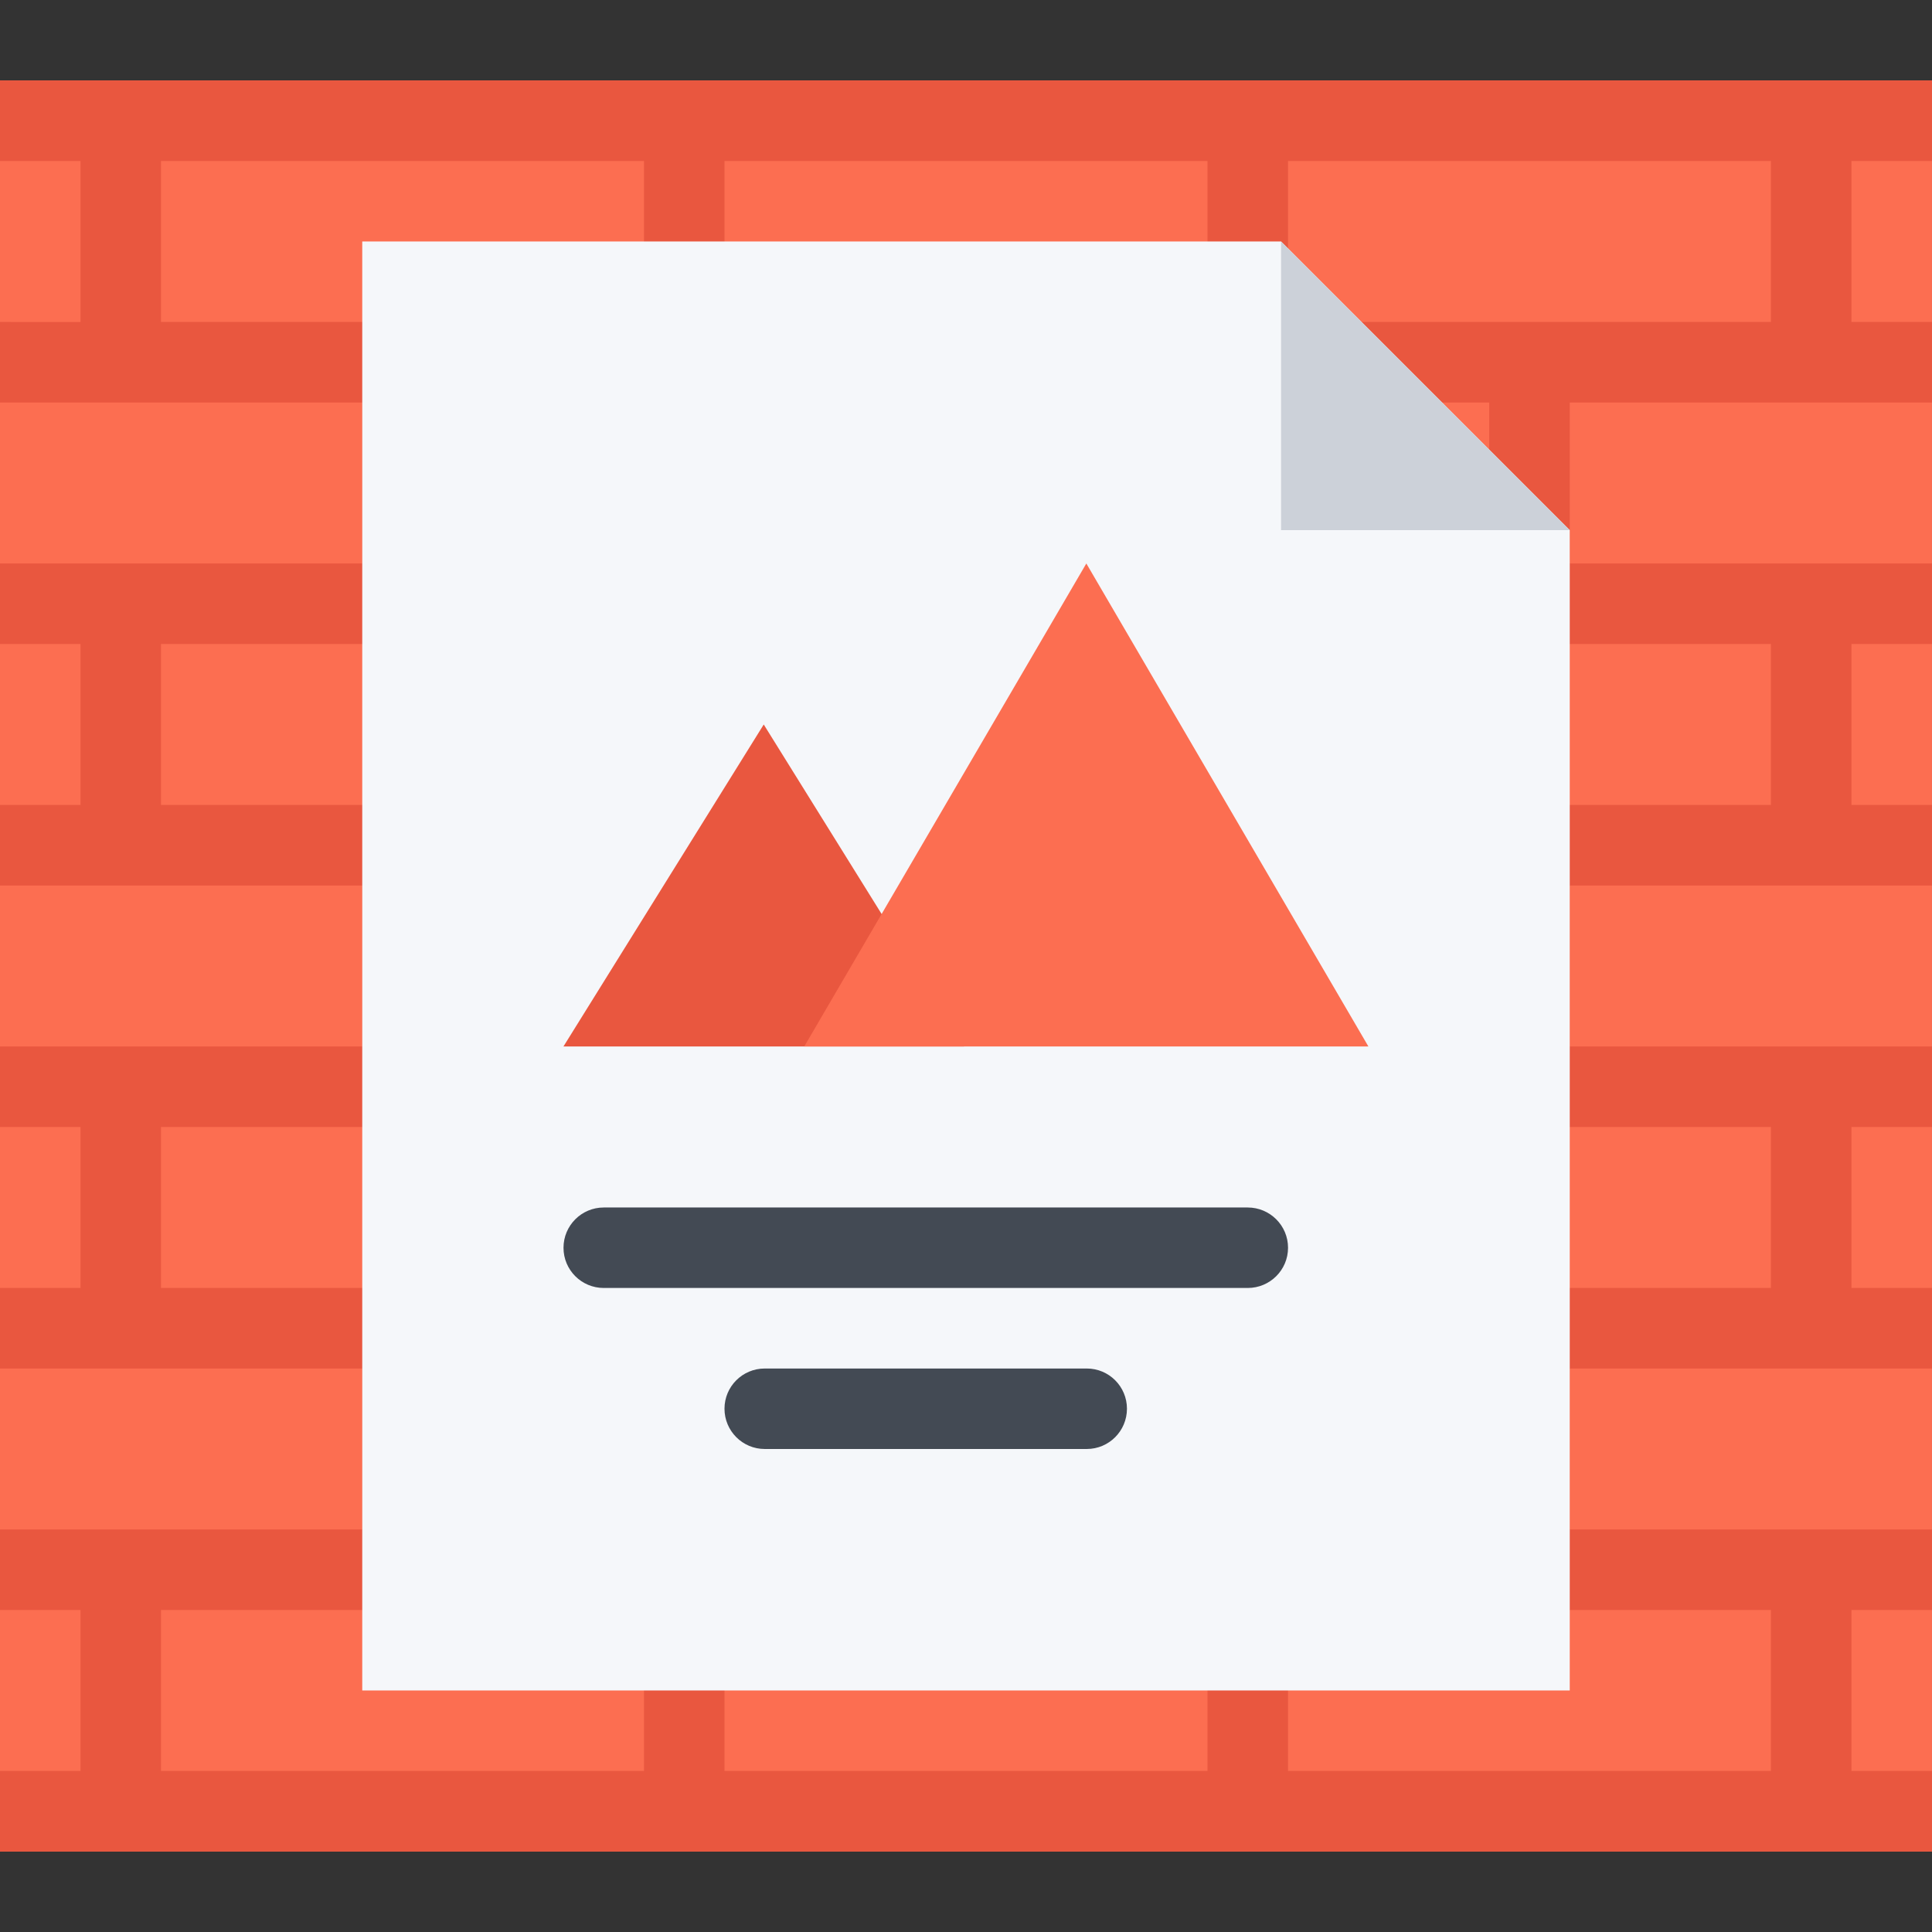
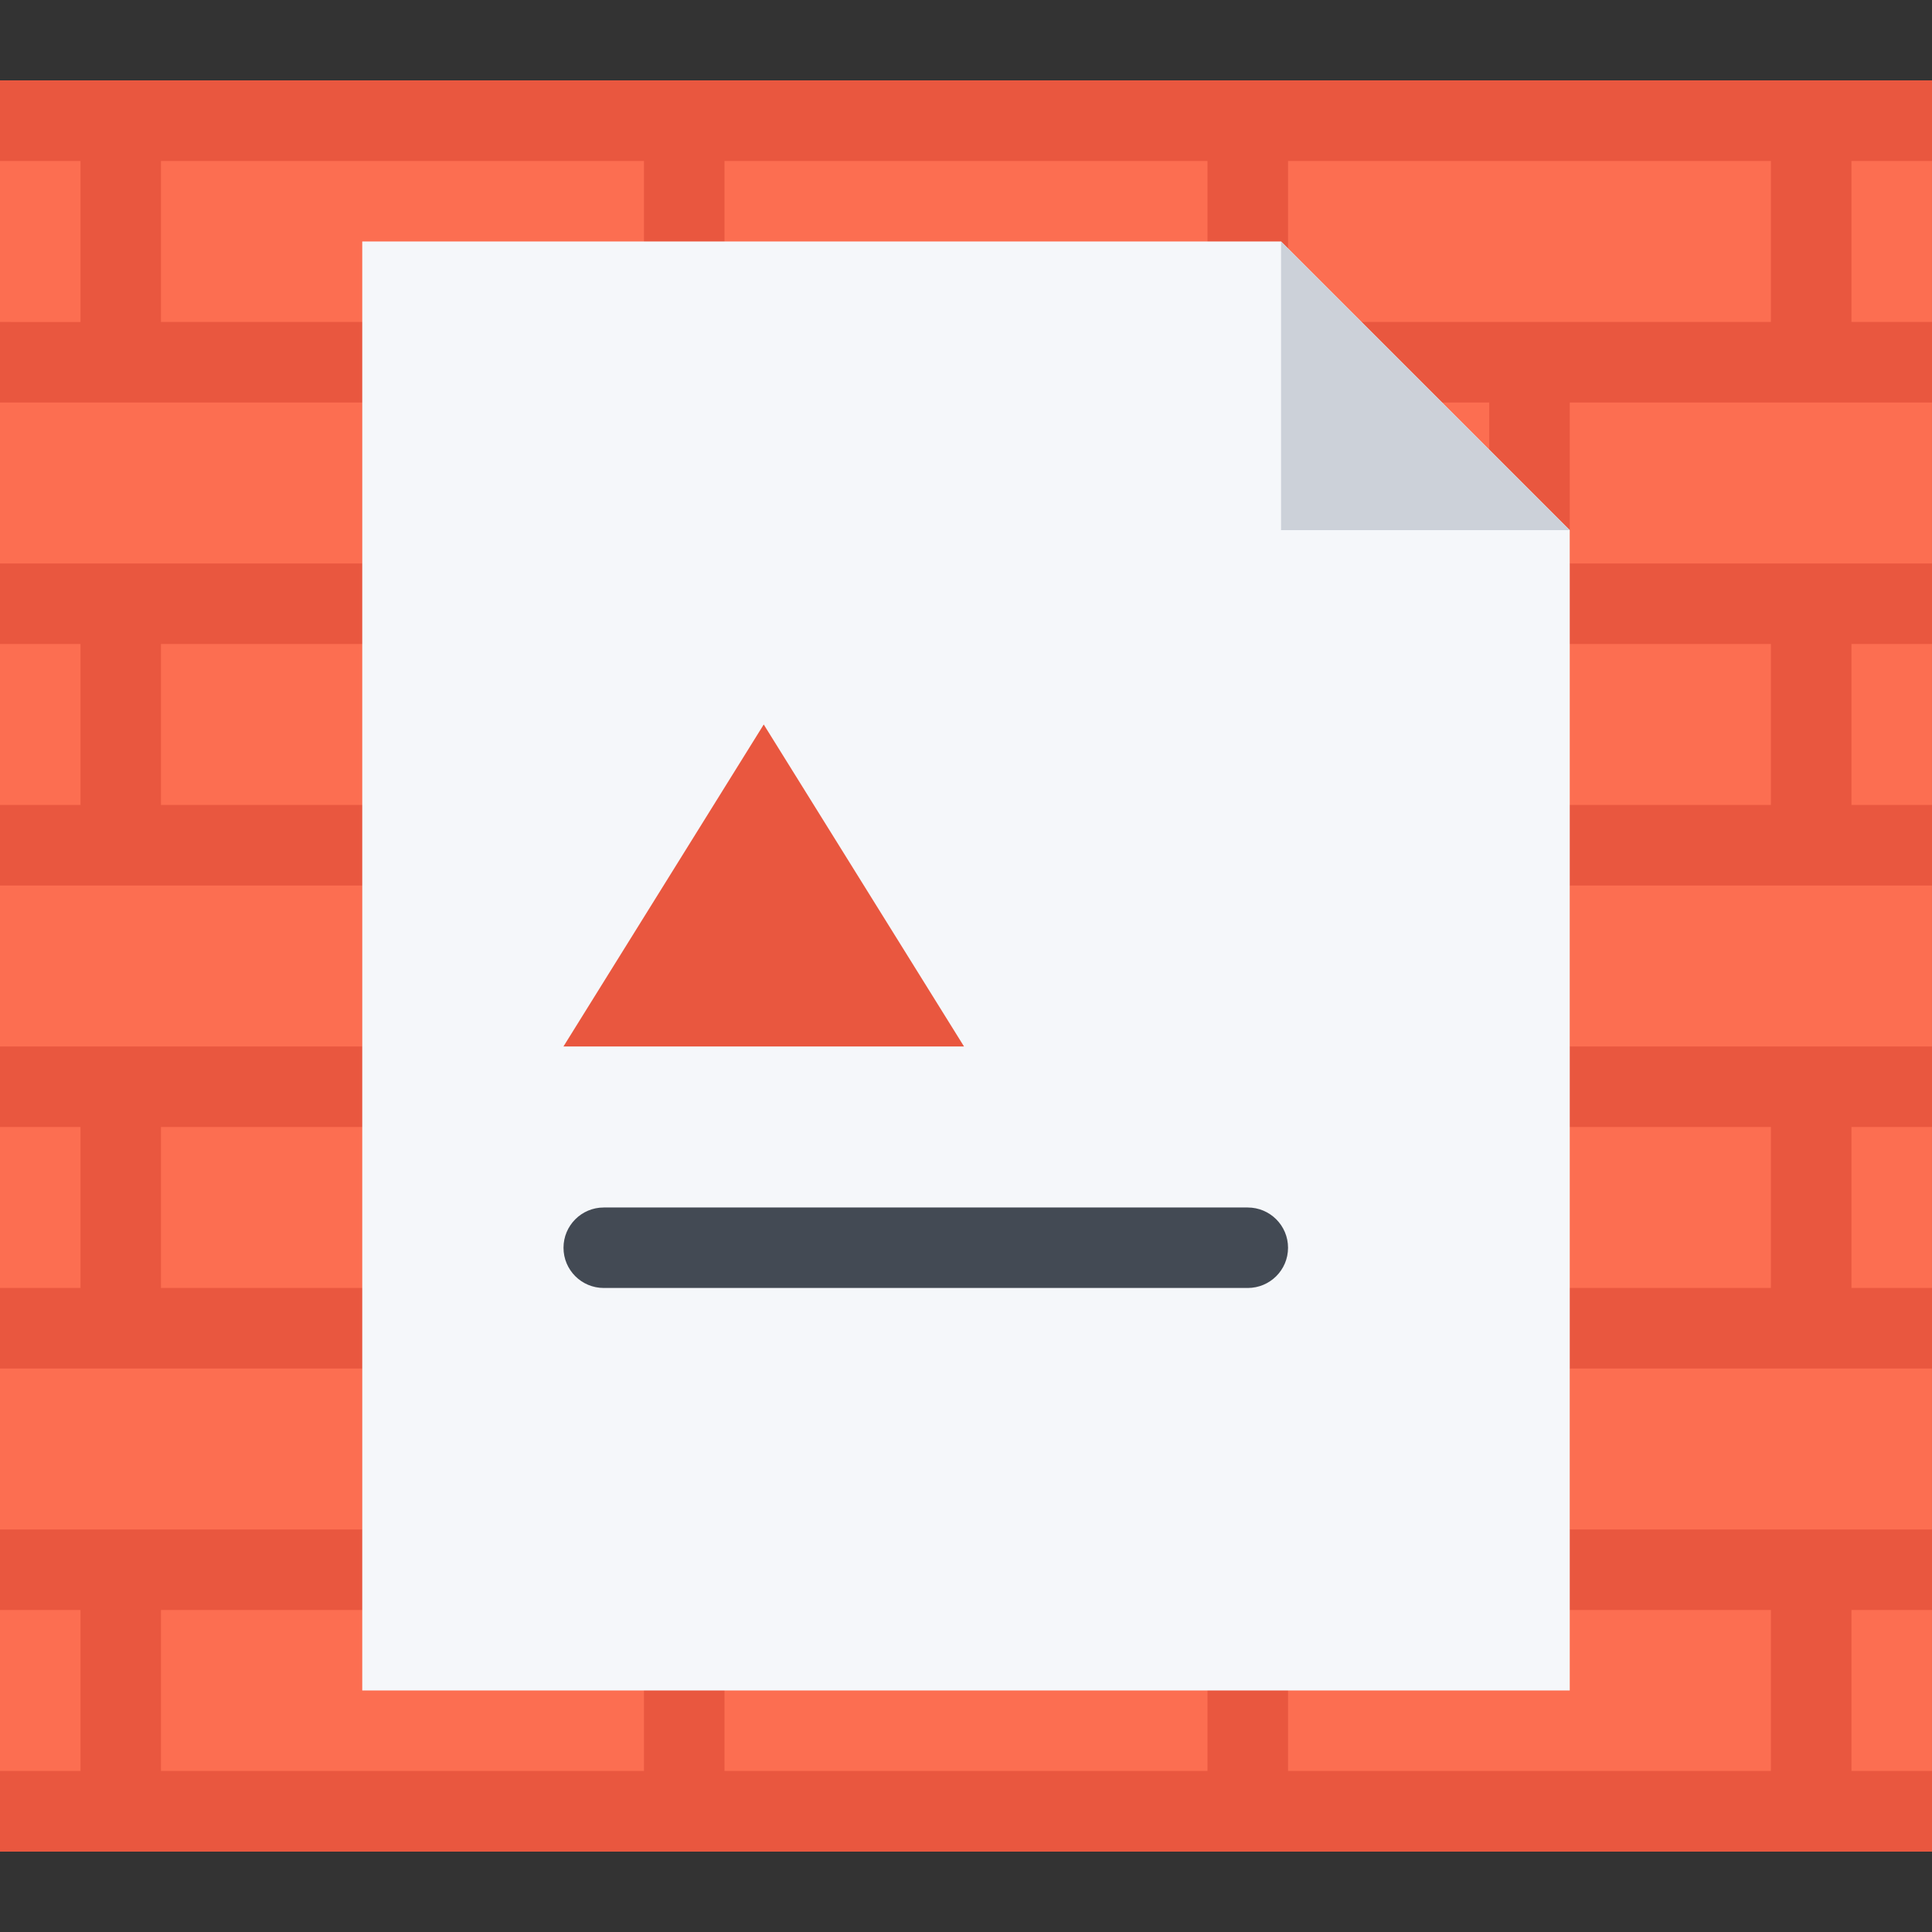
<svg xmlns="http://www.w3.org/2000/svg" version="1.1" id="Layer_1" viewBox="0 0 511.884 511.884" xml:space="preserve">
  <rect x="0" y="0" width="511.884" height="511.884" fill="#333333" stroke="none" />
  <rect y="21.322" style="fill:#FC6E51;" width="511.88" height="469.24" />
  <path style="fill:#E9573F;" d="M42.654,490.558h53.332h21.323h53.316l0,0h21.331h53.324h21.331h53.315h21.34h53.3h21.339h53.301  h21.338h21.34v-21.339h-21.34v-42.646h21.34v-21.339h-21.34h-21.338h-53.301v-42.646h53.301h21.338h21.34v-21.339h-21.34v-42.646  h21.34v-21.339h-21.34h-21.338h-53.301v-42.646h53.301h21.338h21.34v-21.339h-21.34v-42.646h21.34v-21.339h-21.34h-21.338h-53.301  v-42.646h53.301h21.338h21.34V85.307h-21.34V42.661h21.34V21.322h-21.34h-21.338h-53.301h-21.339h-53.3h-21.34h-53.315H245.28  h-53.324h-21.331l0,0h-53.316H95.985H42.654H21.331H0v21.339h21.331v42.646H0v21.339h21.331h21.323h53.332v42.646H42.654H21.331H0  v21.339h21.331v42.646H0v21.339h21.331h21.323h53.332v42.646H42.654H21.331H0v21.339h21.331v42.646H0v21.339h21.331h21.323h53.332  v42.646H42.654H21.331H0v21.339h21.331v42.646H0v21.339h21.331h21.323V490.558z M170.625,405.234L170.625,405.234h-53.316v-42.646  h53.316l0,0h21.331h53.324v42.646h-53.324H170.625z M266.61,277.263v-42.646h53.315h21.34h53.3v42.646h-53.3h-21.34H266.61z   M319.925,298.602v42.646H266.61h-21.331h-53.324v-42.646h53.324h21.331H319.925z M319.925,213.278H266.61h-21.331h-53.324v-42.646  h53.324h21.331h53.315V213.278z M245.279,234.617v42.646h-53.324h-21.331l0,0h-53.316v-42.646h53.316l0,0h21.331H245.279z   M319.925,469.219H266.61h-21.331h-53.324v-42.646h53.324h21.331h53.315V469.219z M319.925,405.234H266.61v-42.646h53.315h21.34  h53.3v42.646h-53.3H319.925z M469.205,426.573v42.646h-53.301h-21.339h-53.3v-42.646h53.3h21.339H469.205z M469.205,298.602v42.646  h-53.301h-21.339h-53.3v-42.646h53.3h21.339H469.205z M469.205,170.631v42.646h-53.301h-21.339h-53.3v-42.646h53.3h21.339H469.205z   M341.265,42.661h53.3h21.339h53.301v42.646h-53.301h-21.339h-53.3V42.661z M341.265,106.646h53.3v42.646h-53.3h-21.34H266.61  v-42.646h53.315C319.925,106.646,341.265,106.646,341.265,106.646z M191.955,42.661h53.324h21.331h53.315v42.646H266.61h-21.331  h-53.324V42.661z M170.625,106.646h21.331h53.324v42.646h-53.324h-21.331l0,0h-53.316v-42.646L170.625,106.646L170.625,106.646z   M42.654,85.307V42.661h53.332h21.323h53.316v42.646h-53.316H95.985C95.985,85.307,42.654,85.307,42.654,85.307z M42.654,213.278  v-42.646h53.332h21.323h53.316v42.646h-53.316H95.985H42.654z M42.654,341.249v-42.646h53.332h21.323h53.316v42.646h-53.316H95.985  H42.654z M42.654,426.573h53.332h21.323h53.316v42.646h-53.316H95.985H42.654V426.573z" />
  <path style="fill:#F5F7FA;" d="M339.421,63.984h-8.842H95.978v383.912h319.926V149.293v-8.826l-6.248-6.248L345.67,70.234  L339.421,63.984L339.421,63.984z" />
  <polygon style="fill:#E9573F;" points="149.286,277.263 202.352,191.955 255.418,277.263 " />
-   <polygon style="fill:#FC6E51;" points="213.091,277.263 287.824,149.293 362.556,277.263 " />
  <g>
-     <path style="fill:#434A54;" d="M287.933,383.911h-85.316c-5.889,0-10.662-4.78-10.662-10.67c0-5.889,4.772-10.653,10.662-10.653   h85.316c5.89,0,10.654,4.765,10.654,10.653C298.587,379.13,293.823,383.911,287.933,383.911z" />
    <path style="fill:#434A54;" d="M330.58,341.249H159.963c-5.89,0-10.662-4.765-10.662-10.654c0-5.889,4.772-10.669,10.662-10.669   H330.58c5.905,0,10.686,4.78,10.686,10.669C341.265,336.484,336.485,341.249,330.58,341.249z" />
  </g>
  <polygon style="fill:#CCD1D9;" points="339.421,63.984 339.421,140.466 415.904,140.466 " />
</svg>